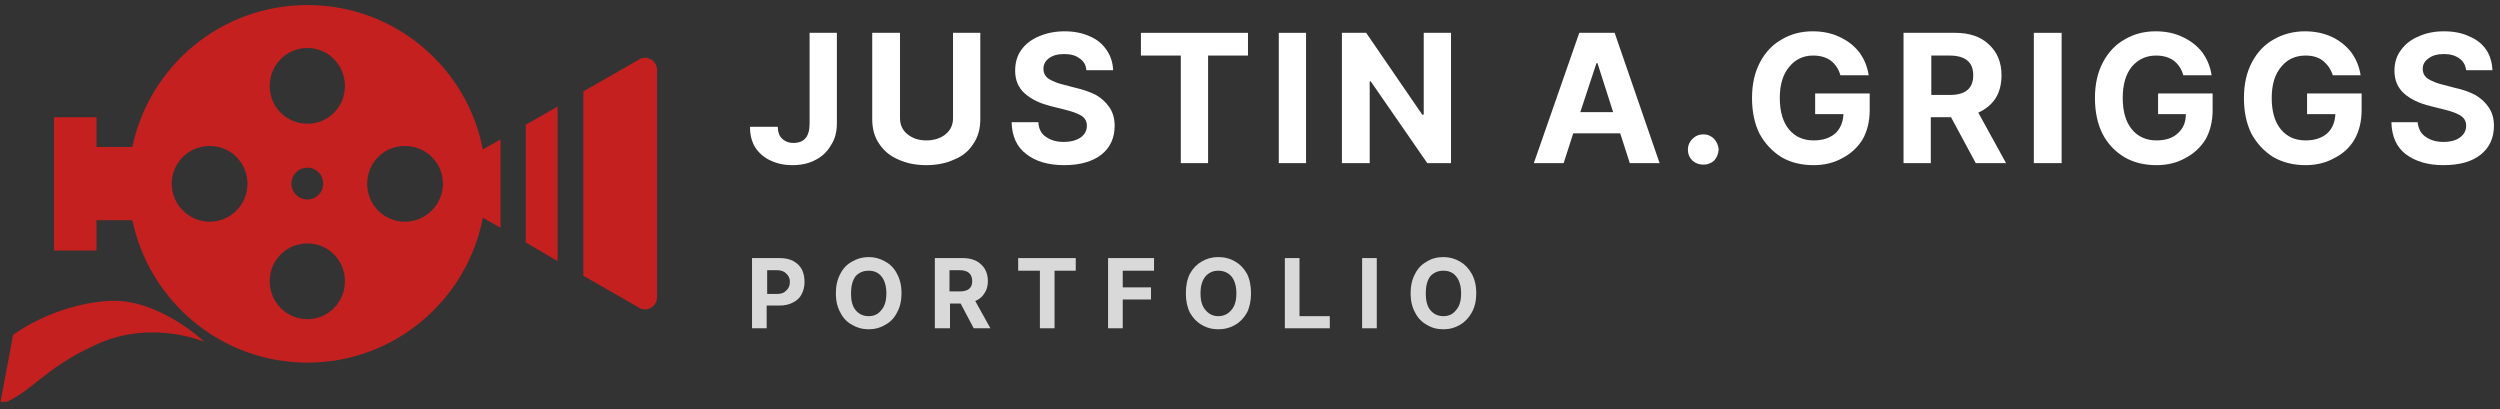
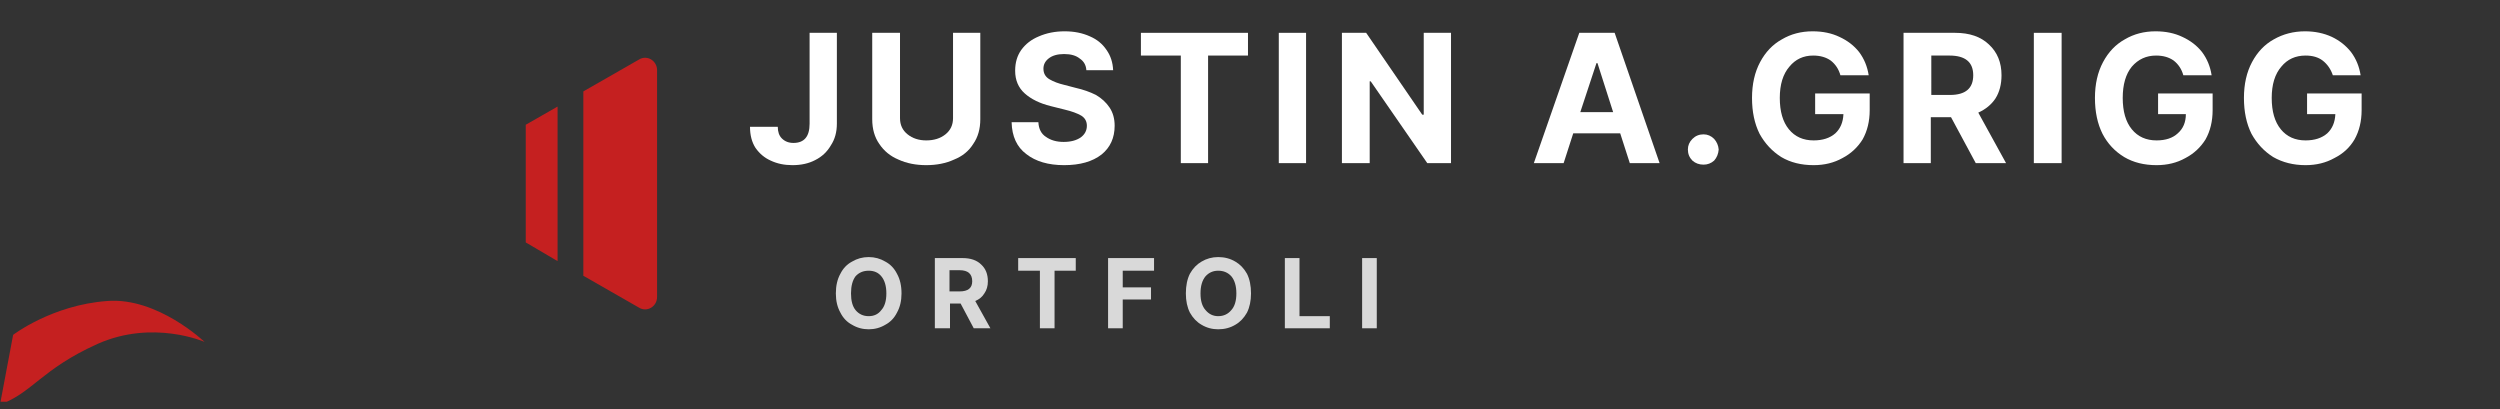
<svg xmlns="http://www.w3.org/2000/svg" version="1.2" viewBox="0 0 495 81" width="495" height="81">
  <rect x="0" y="0" width="495" height="81" fill="#333333" stroke="none" />
  <defs>
    <clipPath id="cp1">
      <path d="m0-1h500v81.33h-500z" />
    </clipPath>
    <clipPath id="cp2">
      <path d="m10.67 0.92h89.33v71.41h-89.33z" />
    </clipPath>
    <clipPath id="cp3">
      <path d="m114.67 11h15.58v50.67h-15.58z" />
    </clipPath>
    <clipPath id="cp4">
      <path d="m0 59h41.33v20.54h-41.33z" />
    </clipPath>
    <clipPath id="cp5">
      <path d="m146.67-0.79h352.21v42.46h-352.21z" />
    </clipPath>
    <clipPath id="cp6">
      <path d="m146.67-1h353.33v42.67h-353.33z" />
    </clipPath>
    <clipPath id="cp7">
      <path d="m146.67 47h153.33v24h-153.33z" />
    </clipPath>
  </defs>
  <style>.a{fill:#c52020}.b{fill:#fff}.c{fill:#d9d9d9}</style>
  <g clip-path="url(#cp1)">
    <g clip-path="url(#cp2)">
-       <path class="a" d="m60.9 1c-17.1 0-31.3 12-34.7 28.1h-7.1v-5.9h-8.4v26.4h8.4v-6h7.1c3.4 16.1 17.6 28.2 34.7 28.2 17.2 0 31.6-12.4 34.7-28.7l3.5 2v-17.5l-3.5 2c-3.1-16.3-17.5-28.6-34.7-28.6zm0 23.5c-4.2 0-7.5-3.3-7.5-7.5 0-4.1 3.3-7.5 7.5-7.5 4.1 0 7.4 3.4 7.4 7.5 0 4.2-3.3 7.5-7.4 7.5zm-3.2 11.9c0-1.8 1.4-3.2 3.2-3.2 1.7 0 3.1 1.4 3.1 3.2 0 1.7-1.4 3.1-3.1 3.1-1.8 0-3.2-1.4-3.2-3.1zm3.2 26.8c-4.2 0-7.5-3.4-7.5-7.5 0-4.2 3.3-7.5 7.5-7.5 4.1 0 7.4 3.3 7.4 7.5 0 4.1-3.3 7.5-7.4 7.5zm-19.4-19.3c-4.1 0-7.5-3.4-7.5-7.5 0-4.2 3.4-7.5 7.5-7.5 4.2 0 7.5 3.3 7.5 7.5 0 4.1-3.3 7.5-7.5 7.5zm38.7 0c-4.2 0-7.5-3.4-7.5-7.5 0-4.2 3.3-7.5 7.5-7.5 4.1 0 7.5 3.3 7.5 7.5 0 4.1-3.4 7.5-7.5 7.5z" />
-     </g>
+       </g>
    <path class="a" d="m104.1 48l6.3 3.7v-30.6l-6.3 3.6z" />
    <g clip-path="url(#cp3)">
      <path class="a" d="m126.5 11.8l-11 6.3v36.5l11 6.3c1.6 1 3.6-0.2 3.6-2.1v-44.9c0-1.9-2-3.1-3.6-2.1z" />
    </g>
    <g clip-path="url(#cp4)">
      <path class="a" d="m21.2 59.6c-10.9 0.8-18.6 6.7-18.6 6.7l-2.6 13.8c6.4-2.3 8.2-7 19.3-12 11-4.9 21.2-0.4 21.2-0.4 0 0-9.3-8.9-19.3-8.1z" />
    </g>
    <g clip-path="url(#cp5)">
      <g clip-path="url(#cp6)">
        <path class="b" d="m160.3 6.5h5.4v18q0 2.5-1.2 4.3-1.1 1.9-3.1 2.9-1.9 1-4.5 1-2.4 0-4.3-0.9-1.8-0.8-3-2.5-1.1-1.7-1.1-4.2h5.5q0 1.5 0.8 2.3 0.9 0.9 2.3 0.9 3.2 0 3.2-3.8z" />
        <path class="b" d="m188.7 6.5h5.4v17.1q0 2.9-1.4 4.9-1.3 2.1-3.8 3.1-2.4 1.1-5.5 1.1-3.1 0-5.5-1.1-2.4-1-3.8-3.1-1.4-2-1.4-4.9v-17.1h5.5v16.9q0 2 1.5 3.2 1.5 1.2 3.7 1.2 2.3 0 3.8-1.2 1.5-1.2 1.5-3.2z" />
        <path class="b" d="m215.1 13.9q-0.1-1.5-1.3-2.3-1.1-0.9-3.1-0.9-2 0-3.1 0.9-1 0.8-1 2 0 1.4 1.2 2.1 1.2 0.7 2.9 1.1l2.3 0.6q2.2 0.5 4 1.4 1.7 1 2.7 2.5 1 1.5 1 3.6 0 3.6-2.6 5.7-2.7 2.1-7.4 2.1-4.7 0-7.5-2.2-2.8-2.1-2.9-6.3h5.3q0.1 2 1.5 2.9 1.4 1 3.5 1 2.1 0 3.4-0.9 1.2-0.9 1.2-2.3 0-1.3-1.1-2-1.2-0.7-3.3-1.2l-2.8-0.7q-3.2-0.8-5.1-2.5-1.9-1.7-1.9-4.5 0-2.4 1.2-4.1 1.3-1.8 3.5-2.7 2.3-1 5.1-1 2.8 0 5 1 2.1 0.9 3.3 2.7 1.2 1.7 1.3 4z" />
        <path class="b" d="m225.9 11v-4.5h21.2v4.5h-7.9v21.3h-5.4v-21.3z" />
        <path class="b" d="m258.6 6.5v25.8h-5.4v-25.8z" />
        <path class="b" d="m287.3 6.5v25.8h-4.7l-11.2-16.2h-0.2v16.2h-5.5v-25.8h4.8l11.1 16.2h0.3v-16.2z" />
        <path class="b" d="" />
        <path class="b" d="m309.6 32.3h-5.9l9-25.8h7l8.9 25.8h-5.9l-1.9-5.9h-9.3zm3.3-10.1h6.5l-3.1-9.7h-0.2z" />
        <path class="b" d="m337.3 32.6q-1.3 0-2.2-0.8-0.9-0.9-0.9-2.2 0-1.2 0.9-2.1 0.9-0.9 2.2-0.9 1.2 0 2.1 0.9 0.8 0.9 0.9 2.1-0.1 1.3-0.9 2.2-0.9 0.8-2.1 0.8z" />
        <path class="b" d="m364.4 14.9q-0.5-1.8-1.9-2.9-1.4-1-3.5-1-2.9 0-4.7 2.2-1.9 2.2-1.9 6.2 0 4 1.8 6.2 1.8 2.2 4.9 2.2 2.7 0 4.3-1.4 1.5-1.4 1.6-3.8h-5.6v-4.1h10.8v3.3q0 3.3-1.4 5.8-1.5 2.4-4 3.7-2.5 1.4-5.7 1.4-3.7 0-6.4-1.6-2.7-1.7-4.3-4.6-1.5-3-1.5-7.1 0-4.1 1.6-7.1 1.6-3 4.3-4.5 2.7-1.6 6.1-1.6 3 0 5.3 1.1 2.4 1.1 3.9 3 1.5 2 1.9 4.6z" />
        <path class="b" d="m376.9 32.3v-25.8h10.2q4.3 0 6.7 2.3 2.5 2.3 2.5 6.1 0 2.7-1.2 4.6-1.2 1.8-3.4 2.8l5.5 10h-6l-4.9-9.1h-4v9.1zm5.5-13.5h3.7q4.6 0 4.6-3.9 0-3.9-4.7-3.9h-3.6z" />
        <path class="b" d="m408.2 6.5v25.8h-5.5v-25.8z" />
        <path class="b" d="m432.3 14.9q-0.5-1.8-1.9-2.9-1.4-1-3.5-1-2.9 0-4.8 2.2-1.8 2.2-1.8 6.2 0 4 1.8 6.2 1.8 2.2 4.9 2.2 2.7 0 4.2-1.4 1.6-1.4 1.6-3.8h-5.5v-4.1h10.8v3.3q0 3.3-1.4 5.8-1.5 2.4-4 3.7-2.5 1.4-5.7 1.4-3.7 0-6.4-1.6-2.8-1.7-4.3-4.6-1.5-3-1.5-7.1 0-4.1 1.6-7.1 1.6-3 4.3-4.5 2.7-1.6 6.1-1.6 3 0 5.3 1.1 2.4 1.1 3.9 3 1.5 2 1.9 4.6z" />
        <path class="b" d="m461.9 14.9q-0.6-1.8-2-2.9-1.3-1-3.4-1-3 0-4.8 2.2-1.9 2.2-1.9 6.2 0 4 1.8 6.2 1.8 2.2 4.9 2.2 2.7 0 4.3-1.4 1.5-1.4 1.6-3.8h-5.6v-4.1h10.8v3.3q0 3.3-1.4 5.8-1.4 2.4-4 3.7-2.5 1.4-5.7 1.4-3.6 0-6.4-1.6-2.7-1.7-4.3-4.6-1.5-3-1.5-7.1 0-4.1 1.6-7.1 1.6-3 4.3-4.5 2.8-1.6 6.2-1.6 2.9 0 5.3 1.1 2.3 1.1 3.8 3 1.5 2 1.9 4.6z" />
-         <path class="b" d="m488.3 13.9q-0.2-1.5-1.3-2.3-1.2-0.9-3.1-0.9-2 0-3.1 0.9-1.1 0.8-1.1 2 0 1.4 1.2 2.1 1.2 0.7 2.9 1.1l2.3 0.6q2.3 0.5 4 1.4 1.7 1 2.7 2.5 1 1.5 1 3.6 0 3.6-2.6 5.7-2.6 2.1-7.4 2.1-4.6 0-7.5-2.2-2.7-2.1-2.8-6.3h5.2q0.2 2 1.6 2.9 1.4 1 3.5 1 2.1 0 3.3-0.9 1.2-0.9 1.2-2.3 0-1.3-1.1-2-1.1-0.7-3.2-1.2l-2.8-0.7q-3.3-0.8-5.2-2.5-1.9-1.7-1.9-4.5 0-2.4 1.3-4.1 1.3-1.8 3.5-2.7 2.2-1 5-1 2.9 0 5 1 2.2 0.9 3.4 2.7 1.1 1.7 1.2 4z" />
      </g>
    </g>
    <g clip-path="url(#cp7)">
-       <path class="c" d="m148.9 65v-13.9h5.5q1.6 0 2.7 0.6 1.1 0.6 1.7 1.7 0.5 1.1 0.5 2.4 0 1.4-0.6 2.5-0.5 1-1.7 1.6-1.1 0.6-2.7 0.6h-2.5v4.5zm3-6.8h2q1.2 0 1.8-0.7 0.7-0.6 0.7-1.7 0-1-0.7-1.6-0.6-0.7-1.9-0.7h-1.9z" />
      <path class="c" d="m178.5 58.1q0 2.2-0.9 3.8-0.8 1.6-2.3 2.4-1.5 0.9-3.3 0.9-1.8 0-3.3-0.9-1.5-0.8-2.3-2.4-0.9-1.6-0.9-3.8 0-2.3 0.9-3.9 0.8-1.6 2.3-2.4 1.5-0.9 3.3-0.9 1.8 0 3.3 0.9 1.5 0.8 2.3 2.4 0.9 1.6 0.9 3.9zm-3 0q0-2.2-1-3.4-0.9-1.1-2.5-1.1-1.6 0-2.6 1.1-0.9 1.2-0.9 3.4 0 2.2 0.9 3.3 1 1.2 2.6 1.2 1.6 0 2.5-1.2 1-1.1 1-3.3z" />
      <path class="c" d="m185.1 65v-13.9h5.5q2.4 0 3.7 1.3 1.3 1.2 1.3 3.3 0 1.4-0.7 2.4-0.6 1-1.8 1.5l3 5.4h-3.3l-2.6-4.9h-2.1v4.9zm2.9-7.3h2q2.5 0 2.5-2 0-2.2-2.5-2.2h-2z" />
      <path class="c" d="m201.6 53.6v-2.5h11.4v2.5h-4.2v11.4h-2.9v-11.4z" />
      <path class="c" d="m219.4 65v-13.9h9.1v2.5h-6.2v3.3h5.6v2.4h-5.6v5.7z" />
      <path class="c" d="m247.7 58.1q0 2.2-0.8 3.8-0.9 1.6-2.3 2.4-1.5 0.9-3.4 0.9-1.8 0-3.3-0.9-1.4-0.8-2.3-2.4-0.8-1.6-0.8-3.8 0-2.3 0.8-3.9 0.9-1.6 2.3-2.4 1.5-0.9 3.3-0.9 1.9 0 3.4 0.9 1.4 0.8 2.3 2.4 0.8 1.6 0.8 3.9zm-2.9 0q0-2.2-1-3.4-1-1.1-2.6-1.1-1.5 0-2.5 1.1-1 1.2-1 3.4 0 2.2 1 3.3 1 1.2 2.5 1.2 1.6 0 2.6-1.2 1-1.1 1-3.3z" />
      <path class="c" d="m254.4 65v-13.9h2.9v11.5h6v2.4z" />
      <path class="c" d="m272.6 51.1v13.9h-2.9v-13.9z" />
-       <path class="c" d="m292.3 58.1q0 2.2-0.9 3.8-0.9 1.6-2.3 2.4-1.5 0.9-3.3 0.9-1.9 0-3.3-0.9-1.5-0.8-2.3-2.4-0.9-1.6-0.9-3.8 0-2.3 0.9-3.9 0.8-1.6 2.3-2.4 1.4-0.9 3.3-0.9 1.8 0 3.3 0.9 1.4 0.8 2.3 2.4 0.9 1.6 0.9 3.9zm-3 0q0-2.2-1-3.4-0.9-1.1-2.5-1.1-1.6 0-2.6 1.1-0.9 1.2-0.9 3.4 0 2.2 0.9 3.3 1 1.2 2.6 1.2 1.6 0 2.5-1.2 1-1.1 1-3.3z" />
    </g>
  </g>
</svg>